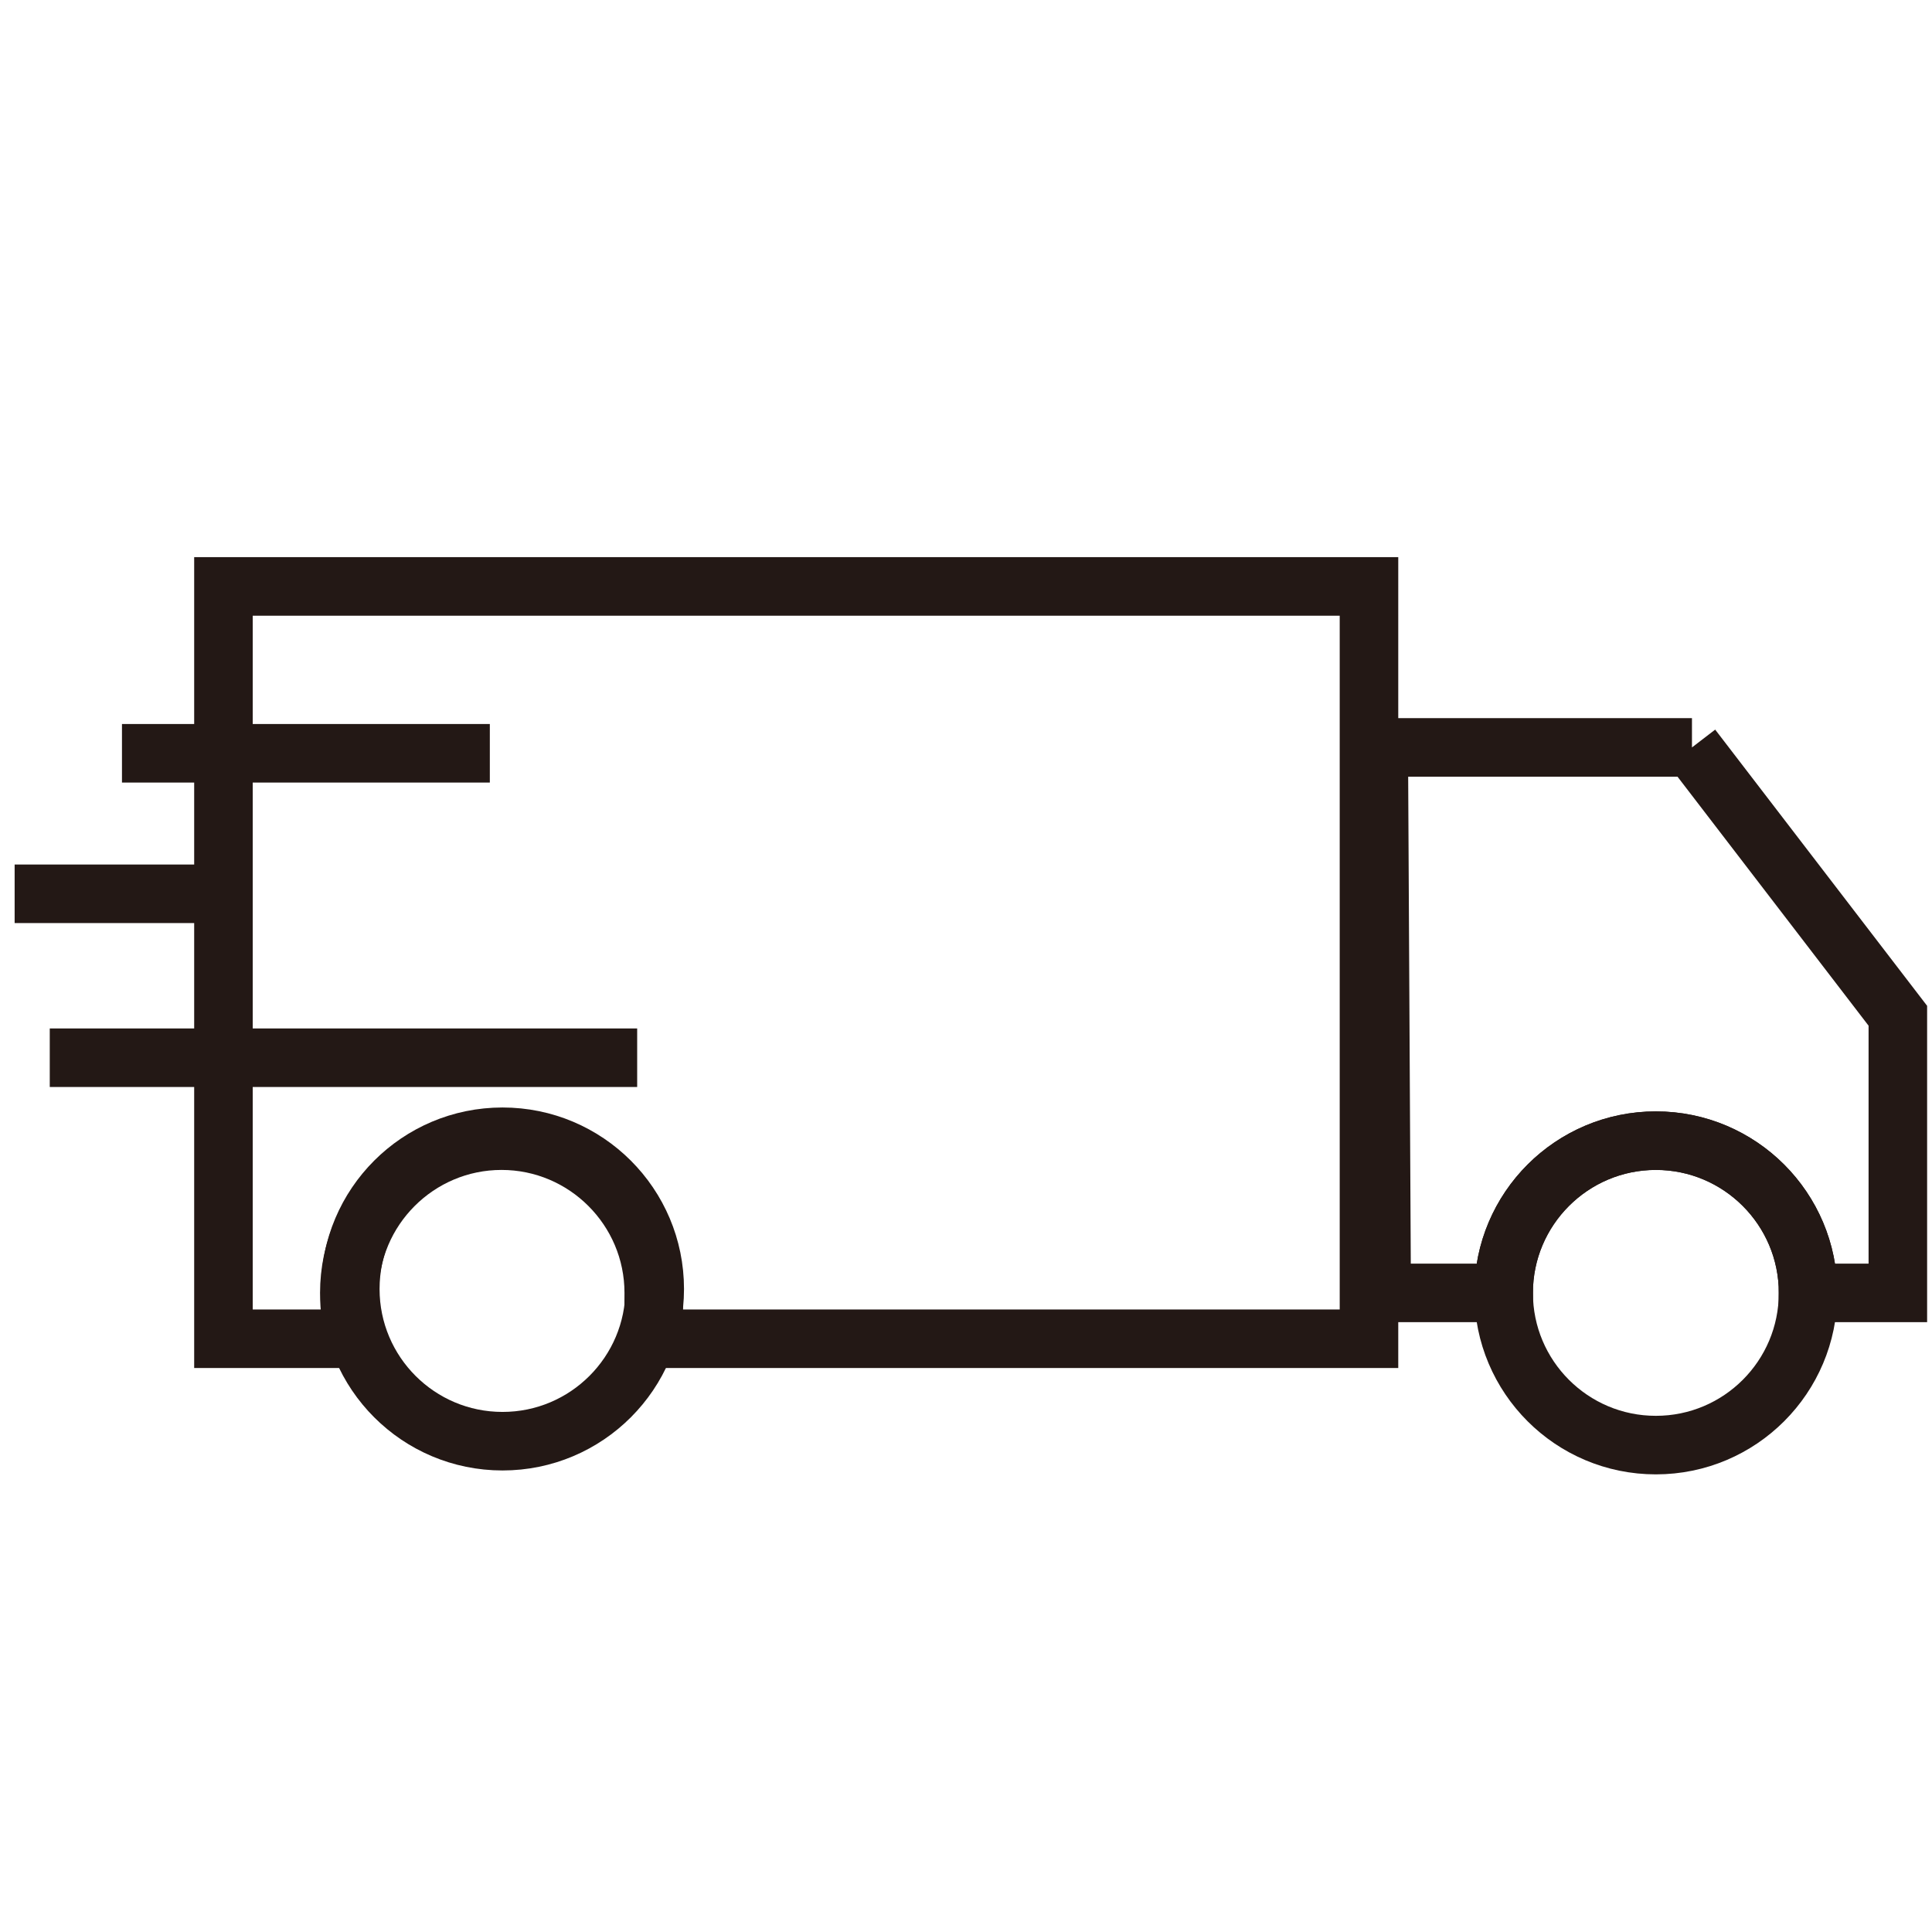
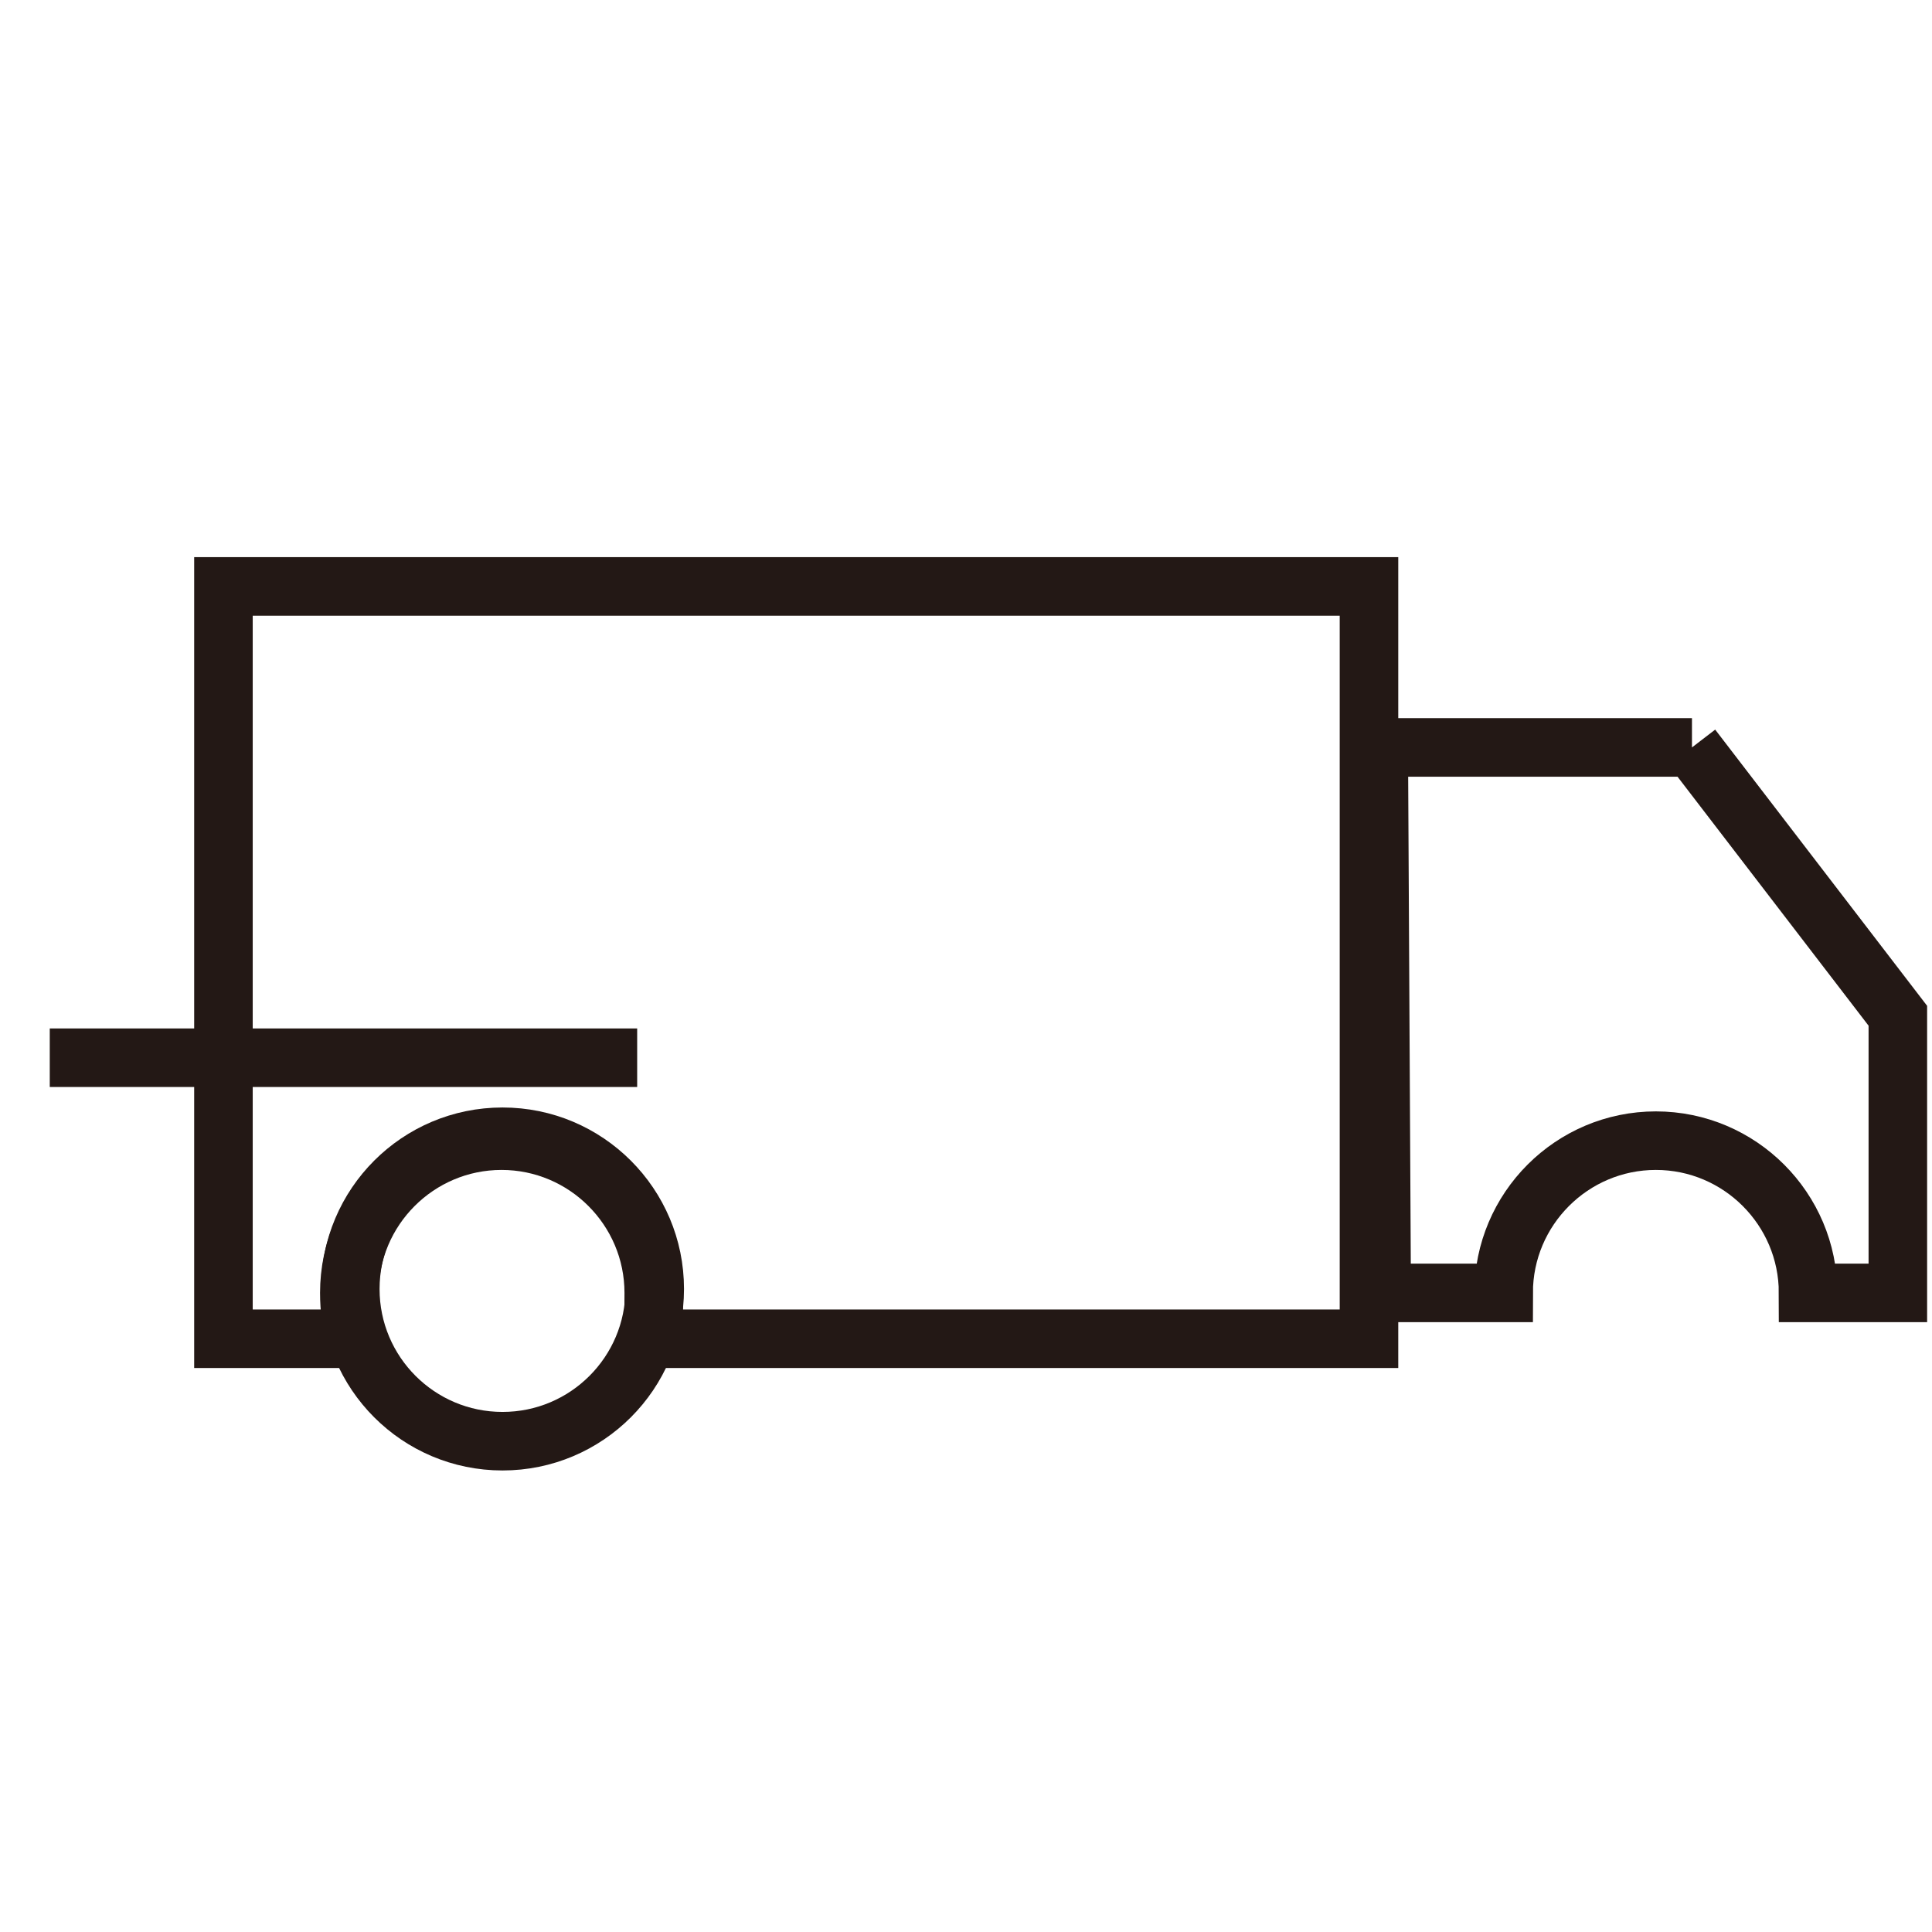
<svg xmlns="http://www.w3.org/2000/svg" id="_レイヤー_1" version="1.1" viewBox="0 0 198 198">
  <defs>
    <style>
      .st0 {
        fill: none;
        stroke: #231815;
        stroke-miterlimit: 10;
        stroke-width: 6px;
      }

      .st1 {
        fill: #04061d;
      }

      .st2 {
        display: none;
      }
    </style>
  </defs>
  <g id="_レイヤー_11" class="st2">
-     <path id="_レイヤー_111" class="st1" d="M173.4,74.7h-31.6v-16.3H21.2v16.9h-8.2v4.4h8.2v9.9H2.3v4.4h19v12.3H5.8v4.4h15.5v28.4h14.1c2.7,6.4,8.9,10.9,16.3,10.9s13.6-4.5,16.3-10.9h73.9v-4.5h9.4c1.1,8.7,8.5,15.4,17.5,15.4s16.4-6.8,17.5-15.4h9.2v-31.1l-22-28.7h0l-.1-.1h0ZM64.6,134.6c-.3,1.5-.8,3-1.6,4.4-2.3,3.9-6.5,6.5-11.4,6.5s-9.1-2.6-11.4-6.5c-.8-1.3-1.3-2.8-1.6-4.4,0-.8-.2-1.6-.2-2.4,0-7.3,5.9-13.2,13.2-13.2s13.2,5.9,13.2,13.2,0,1.6-.2,2.4ZM137.4,134.6h-68.4c0-.8.2-1.6.2-2.4,0-9.7-7.9-17.6-17.6-17.6s-17.6,7.9-17.6,17.6,0,1.6.2,2.4h-8.5v-24h39.7v-4.4H25.6v-26.6h24.8v-4.4h-24.8v-12.5h111.8v71.9h0ZM140.5,76.9h0ZM181.7,134.4c-1.1,6.3-6.5,11.1-13.1,11.1s-12-4.8-13.1-11.1c-.1-.7-.2-1.4-.2-2.2s0-1.5.2-2.2c1.1-6.3,6.5-11.1,13.1-11.1s12,4.8,13.1,11.1c.1.7.2,1.4.2,2.2s0,1.5-.2,2.2ZM191,130.1h-4.9c-1.1-8.7-8.5-15.4-17.5-15.4s-16.4,6.8-17.5,15.4h-10.4v2.1l-.3-53.1h30.7l19.8,25.8v25.2h.1,0Z" />
-   </g>
+     </g>
  <g>
    <path class="st0" d="M22.9,60.1v77.1h13.6c-.5-1.5-.7-3.1-.7-4.7,0-8.6,7-15.6,15.6-15.6s15.6,7,15.6,15.6-.3,3.2-.7,4.7h74V60.1H22.9Z" />
-     <line class="st0" x1="12.5" y1="77.2" x2="50.2" y2="77.2" />
-     <line class="st0" x1="1.5" y1="91.6" x2="24.4" y2="91.6" />
    <line class="st0" x1="5.1" y1="108.4" x2="65.3" y2="108.4" />
    <path class="st0" d="M173.4,76.6h-32.1l.3,55.9h12.5c0-8.6,7-15.6,15.6-15.6s15.6,7,15.6,15.6h9.2v-28.4l-21.1-27.5h0Z" />
-     <circle class="st0" cx="169.7" cy="132.5" r="15.6" />
    <circle class="st0" cx="51.5" cy="132.1" r="15.6" />
  </g>
</svg>